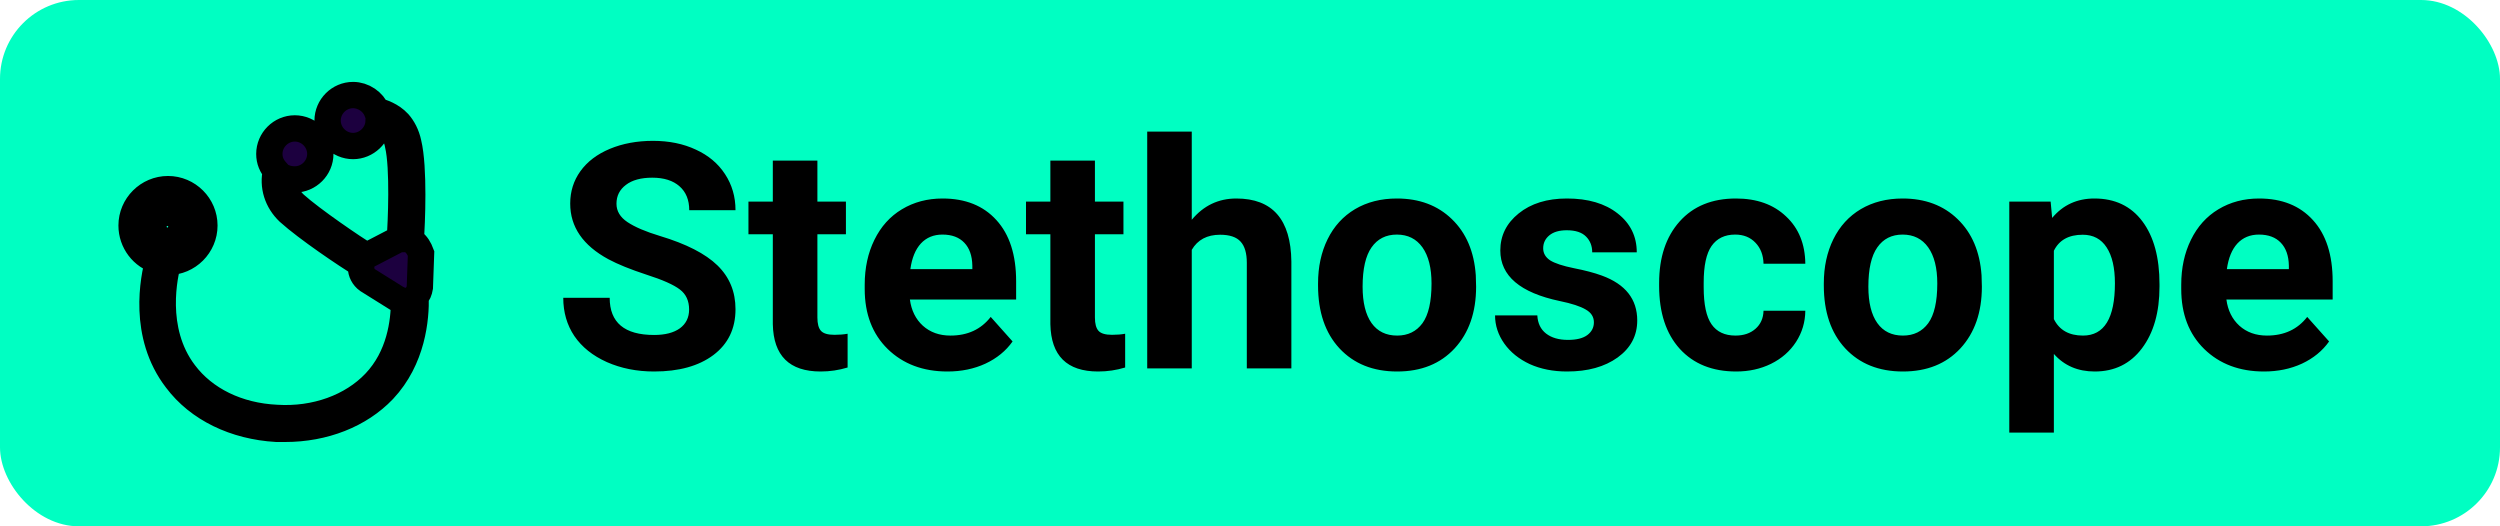
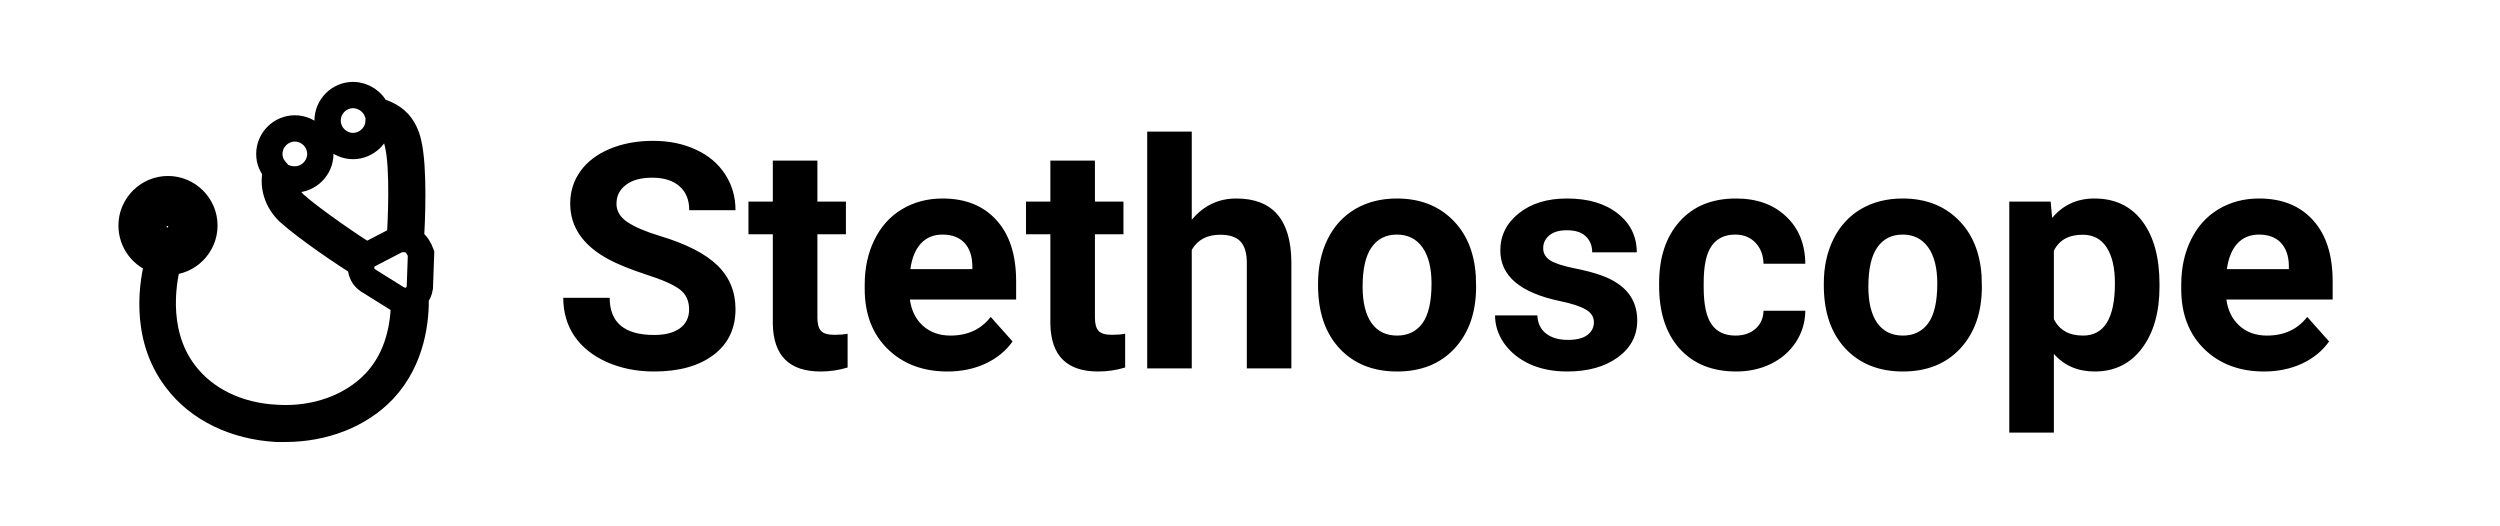
<svg xmlns="http://www.w3.org/2000/svg" width="95" height="20" viewBox="0 0 95 20" fill="none">
-   <rect width="95" height="20" rx="3" fill="#00FFC2" />
-   <path d="M15.677 9.17C15.666 9.158 15.654 9.153 15.643 9.147C15.631 9.141 15.62 9.135 15.608 9.124C15.654 8.501 15.746 6.379 15.516 5.434C15.447 5.111 15.308 4.857 15.147 4.673C14.87 4.373 14.501 4.258 14.317 4.212C14.178 3.866 13.809 3.612 13.417 3.612C12.887 3.612 12.449 4.05 12.449 4.581C12.449 5.111 12.887 5.549 13.417 5.549C13.925 5.549 14.363 5.134 14.386 4.627C14.524 4.673 14.709 4.765 14.847 4.927C14.985 5.065 15.078 5.249 15.124 5.503C15.331 6.379 15.239 8.478 15.193 9.078C15.181 9.078 15.17 9.083 15.158 9.089C15.147 9.095 15.135 9.101 15.124 9.101L13.971 9.7C13.959 9.7 13.953 9.706 13.948 9.712C13.942 9.718 13.936 9.723 13.925 9.723C13.44 9.423 11.872 8.363 11.203 7.763C10.904 7.486 10.765 7.117 10.811 6.748C10.927 6.795 11.065 6.818 11.203 6.818C11.734 6.818 12.172 6.379 12.172 5.849C12.172 5.319 11.734 4.88 11.203 4.88C10.673 4.88 10.235 5.319 10.235 5.849C10.235 6.103 10.327 6.31 10.489 6.495C10.35 7.071 10.535 7.648 10.973 8.063C11.665 8.686 13.164 9.7 13.74 10.046C13.74 10.069 13.734 10.086 13.729 10.104C13.723 10.121 13.717 10.138 13.717 10.161C13.717 10.346 13.809 10.53 13.971 10.646L15.078 11.338C15.17 11.384 15.262 11.43 15.354 11.43C15.354 12.237 15.193 13.551 14.247 14.543C13.371 15.465 11.987 15.973 10.511 15.88C9.036 15.811 7.767 15.189 7.006 14.174C5.761 12.537 6.268 10.392 6.384 9.977L6.291 9.954H6.384C7.145 9.954 7.767 9.331 7.767 8.57C7.767 7.809 7.145 7.187 6.384 7.187C5.623 7.187 5 7.809 5 8.57C5 9.193 5.415 9.746 6.015 9.908C5.83 10.576 5.392 12.721 6.707 14.428C7.537 15.535 8.92 16.203 10.511 16.296H10.834C12.31 16.296 13.671 15.765 14.57 14.82C15.677 13.644 15.816 12.098 15.793 11.268C15.885 11.176 15.931 11.061 15.954 10.922L16 9.631C15.931 9.447 15.839 9.285 15.677 9.17ZM5.83 8.616C5.83 8.34 6.061 8.086 6.361 8.086C6.66 8.086 6.891 8.317 6.891 8.616C6.891 8.893 6.66 9.147 6.361 9.147C6.061 9.147 5.83 8.893 5.83 8.616Z" fill="#1C003F" />
  <path d="M15.677 9.17C15.666 9.158 15.654 9.153 15.643 9.147C15.631 9.141 15.62 9.135 15.608 9.124C15.654 8.501 15.746 6.379 15.516 5.434C15.447 5.111 15.308 4.857 15.147 4.673C14.87 4.373 14.501 4.258 14.317 4.212C14.178 3.866 13.809 3.612 13.417 3.612C12.887 3.612 12.449 4.05 12.449 4.581C12.449 5.111 12.887 5.549 13.417 5.549C13.925 5.549 14.363 5.134 14.386 4.627C14.524 4.673 14.709 4.765 14.847 4.927C14.985 5.065 15.078 5.249 15.124 5.503C15.331 6.379 15.239 8.478 15.193 9.078C15.181 9.078 15.17 9.083 15.158 9.089C15.147 9.095 15.135 9.101 15.124 9.101L13.971 9.7C13.959 9.7 13.953 9.706 13.948 9.712C13.942 9.718 13.936 9.723 13.925 9.723C13.44 9.423 11.872 8.363 11.203 7.763C10.904 7.486 10.765 7.117 10.811 6.748C10.927 6.795 11.065 6.818 11.203 6.818C11.734 6.818 12.172 6.379 12.172 5.849C12.172 5.319 11.734 4.88 11.203 4.88C10.673 4.88 10.235 5.319 10.235 5.849C10.235 6.103 10.327 6.31 10.489 6.495C10.35 7.071 10.535 7.648 10.973 8.063C11.665 8.686 13.164 9.7 13.74 10.046C13.74 10.069 13.734 10.086 13.729 10.104C13.723 10.121 13.717 10.138 13.717 10.161C13.717 10.346 13.809 10.53 13.971 10.646L15.078 11.338C15.17 11.384 15.262 11.43 15.354 11.43C15.354 12.237 15.193 13.551 14.247 14.543C13.371 15.465 11.987 15.973 10.511 15.88C9.036 15.811 7.767 15.189 7.006 14.174C5.761 12.537 6.268 10.392 6.384 9.977L6.291 9.954H6.384C7.145 9.954 7.767 9.331 7.767 8.57C7.767 7.809 7.145 7.187 6.384 7.187C5.623 7.187 5 7.809 5 8.57C5 9.193 5.415 9.746 6.015 9.908C5.83 10.576 5.392 12.721 6.707 14.428C7.537 15.535 8.92 16.203 10.511 16.296H10.834C12.31 16.296 13.671 15.765 14.57 14.82C15.677 13.644 15.816 12.098 15.793 11.268C15.885 11.176 15.931 11.061 15.954 10.922L16 9.631C15.931 9.447 15.839 9.285 15.677 9.17ZM5.83 8.616C5.83 8.34 6.061 8.086 6.361 8.086C6.66 8.086 6.891 8.317 6.891 8.616C6.891 8.893 6.66 9.147 6.361 9.147C6.061 9.147 5.83 8.893 5.83 8.616Z" stroke="black" />
  <path d="M26.186 11.762C26.186 11.43 26.068 11.176 25.834 11C25.6 10.82 25.178 10.633 24.568 10.438C23.959 10.238 23.477 10.043 23.121 9.852C22.152 9.328 21.668 8.623 21.668 7.736C21.668 7.275 21.797 6.865 22.055 6.506C22.316 6.143 22.689 5.859 23.174 5.656C23.662 5.453 24.209 5.352 24.814 5.352C25.424 5.352 25.967 5.463 26.443 5.686C26.92 5.904 27.289 6.215 27.551 6.617C27.816 7.02 27.949 7.477 27.949 7.988H26.191C26.191 7.598 26.068 7.295 25.822 7.08C25.576 6.861 25.23 6.752 24.785 6.752C24.355 6.752 24.021 6.844 23.783 7.027C23.545 7.207 23.426 7.445 23.426 7.742C23.426 8.02 23.564 8.252 23.842 8.439C24.123 8.627 24.535 8.803 25.078 8.967C26.078 9.268 26.807 9.641 27.264 10.086C27.721 10.531 27.949 11.086 27.949 11.75C27.949 12.488 27.67 13.068 27.111 13.49C26.553 13.908 25.801 14.117 24.855 14.117C24.199 14.117 23.602 13.998 23.062 13.76C22.523 13.518 22.111 13.188 21.826 12.77C21.545 12.352 21.404 11.867 21.404 11.316H23.168C23.168 12.258 23.73 12.729 24.855 12.729C25.273 12.729 25.6 12.645 25.834 12.477C26.068 12.305 26.186 12.066 26.186 11.762ZM31.061 6.102V7.66H32.145V8.902H31.061V12.066C31.061 12.301 31.105 12.469 31.195 12.57C31.285 12.672 31.457 12.723 31.711 12.723C31.898 12.723 32.065 12.709 32.209 12.682V13.965C31.877 14.066 31.535 14.117 31.184 14.117C29.996 14.117 29.391 13.518 29.367 12.318V8.902H28.441V7.66H29.367V6.102H31.061ZM36.006 14.117C35.076 14.117 34.318 13.832 33.732 13.262C33.15 12.691 32.859 11.932 32.859 10.982V10.818C32.859 10.182 32.982 9.613 33.228 9.113C33.475 8.609 33.822 8.223 34.272 7.953C34.725 7.68 35.24 7.543 35.818 7.543C36.685 7.543 37.367 7.816 37.863 8.363C38.363 8.91 38.613 9.686 38.613 10.69V11.381H34.576C34.631 11.795 34.795 12.127 35.068 12.377C35.346 12.627 35.695 12.752 36.117 12.752C36.77 12.752 37.279 12.516 37.647 12.043L38.478 12.975C38.225 13.334 37.881 13.615 37.447 13.818C37.014 14.018 36.533 14.117 36.006 14.117ZM35.812 8.914C35.477 8.914 35.203 9.027 34.992 9.254C34.785 9.48 34.652 9.805 34.594 10.227H36.949V10.092C36.941 9.717 36.84 9.428 36.645 9.225C36.449 9.018 36.172 8.914 35.812 8.914ZM41.607 6.102V7.66H42.691V8.902H41.607V12.066C41.607 12.301 41.652 12.469 41.742 12.57C41.832 12.672 42.004 12.723 42.258 12.723C42.445 12.723 42.611 12.709 42.756 12.682V13.965C42.424 14.066 42.082 14.117 41.73 14.117C40.543 14.117 39.938 13.518 39.914 12.318V8.902H38.988V7.66H39.914V6.102H41.607ZM45.287 8.352C45.736 7.812 46.301 7.543 46.98 7.543C48.355 7.543 49.053 8.342 49.072 9.939V14H47.379V9.986C47.379 9.623 47.301 9.355 47.145 9.184C46.988 9.008 46.728 8.92 46.365 8.92C45.869 8.92 45.51 9.111 45.287 9.494V14H43.594V5H45.287V8.352ZM50.086 10.771C50.086 10.143 50.207 9.582 50.449 9.09C50.691 8.598 51.039 8.217 51.492 7.947C51.949 7.678 52.478 7.543 53.08 7.543C53.935 7.543 54.633 7.805 55.172 8.328C55.715 8.852 56.018 9.562 56.08 10.461L56.092 10.895C56.092 11.867 55.82 12.648 55.277 13.238C54.734 13.824 54.006 14.117 53.092 14.117C52.178 14.117 51.447 13.824 50.9 13.238C50.357 12.652 50.086 11.855 50.086 10.848V10.771ZM51.779 10.895C51.779 11.496 51.893 11.957 52.119 12.277C52.346 12.594 52.67 12.752 53.092 12.752C53.502 12.752 53.822 12.596 54.053 12.283C54.283 11.967 54.398 11.463 54.398 10.771C54.398 10.182 54.283 9.725 54.053 9.4C53.822 9.076 53.498 8.914 53.08 8.914C52.666 8.914 52.346 9.076 52.119 9.4C51.893 9.721 51.779 10.219 51.779 10.895ZM60.568 12.248C60.568 12.041 60.465 11.879 60.258 11.762C60.055 11.641 59.727 11.533 59.273 11.44C57.766 11.123 57.012 10.482 57.012 9.518C57.012 8.955 57.244 8.486 57.709 8.111C58.178 7.732 58.789 7.543 59.543 7.543C60.348 7.543 60.99 7.732 61.471 8.111C61.955 8.49 62.197 8.982 62.197 9.588H60.504C60.504 9.346 60.426 9.146 60.27 8.99C60.113 8.83 59.869 8.75 59.537 8.75C59.252 8.75 59.031 8.814 58.875 8.943C58.719 9.072 58.641 9.236 58.641 9.436C58.641 9.623 58.728 9.775 58.904 9.893C59.084 10.006 59.385 10.105 59.807 10.191C60.228 10.273 60.584 10.367 60.873 10.473C61.768 10.801 62.215 11.369 62.215 12.178C62.215 12.756 61.967 13.225 61.471 13.584C60.975 13.94 60.334 14.117 59.549 14.117C59.018 14.117 58.545 14.023 58.131 13.836C57.721 13.645 57.398 13.385 57.164 13.057C56.93 12.725 56.812 12.367 56.812 11.984H58.418C58.434 12.285 58.545 12.516 58.752 12.676C58.959 12.836 59.236 12.916 59.584 12.916C59.908 12.916 60.152 12.855 60.316 12.734C60.484 12.609 60.568 12.447 60.568 12.248ZM65.947 12.752C66.26 12.752 66.514 12.666 66.709 12.494C66.904 12.322 67.006 12.094 67.014 11.809H68.602C68.598 12.238 68.481 12.633 68.25 12.992C68.019 13.348 67.703 13.625 67.301 13.824C66.902 14.02 66.461 14.117 65.977 14.117C65.07 14.117 64.356 13.83 63.832 13.256C63.309 12.678 63.047 11.881 63.047 10.865V10.754C63.047 9.777 63.307 8.998 63.826 8.416C64.346 7.834 65.059 7.543 65.965 7.543C66.758 7.543 67.393 7.77 67.869 8.223C68.35 8.672 68.594 9.271 68.602 10.021H67.014C67.006 9.693 66.904 9.428 66.709 9.225C66.514 9.018 66.256 8.914 65.936 8.914C65.541 8.914 65.242 9.059 65.039 9.348C64.84 9.633 64.74 10.098 64.74 10.742V10.918C64.74 11.57 64.84 12.039 65.039 12.324C65.238 12.609 65.541 12.752 65.947 12.752ZM69.305 10.771C69.305 10.143 69.426 9.582 69.668 9.09C69.91 8.598 70.258 8.217 70.711 7.947C71.168 7.678 71.697 7.543 72.299 7.543C73.154 7.543 73.852 7.805 74.391 8.328C74.934 8.852 75.236 9.562 75.299 10.461L75.311 10.895C75.311 11.867 75.039 12.648 74.496 13.238C73.953 13.824 73.225 14.117 72.311 14.117C71.397 14.117 70.666 13.824 70.119 13.238C69.576 12.652 69.305 11.855 69.305 10.848V10.771ZM70.998 10.895C70.998 11.496 71.111 11.957 71.338 12.277C71.564 12.594 71.889 12.752 72.311 12.752C72.721 12.752 73.041 12.596 73.272 12.283C73.502 11.967 73.617 11.463 73.617 10.771C73.617 10.182 73.502 9.725 73.272 9.4C73.041 9.076 72.717 8.914 72.299 8.914C71.885 8.914 71.564 9.076 71.338 9.4C71.111 9.721 70.998 10.219 70.998 10.895ZM82.061 10.889C82.061 11.865 81.838 12.648 81.393 13.238C80.951 13.824 80.353 14.117 79.6 14.117C78.959 14.117 78.441 13.895 78.047 13.449V16.438H76.353V7.66H77.924L77.982 8.281C78.393 7.789 78.928 7.543 79.588 7.543C80.369 7.543 80.977 7.832 81.41 8.41C81.844 8.988 82.061 9.785 82.061 10.801V10.889ZM80.367 10.766C80.367 10.176 80.262 9.721 80.051 9.4C79.844 9.08 79.541 8.92 79.143 8.92C78.611 8.92 78.246 9.123 78.047 9.529V12.125C78.254 12.543 78.623 12.752 79.154 12.752C79.963 12.752 80.367 12.09 80.367 10.766ZM86.033 14.117C85.103 14.117 84.346 13.832 83.76 13.262C83.178 12.691 82.887 11.932 82.887 10.982V10.818C82.887 10.182 83.01 9.613 83.256 9.113C83.502 8.609 83.85 8.223 84.299 7.953C84.752 7.68 85.268 7.543 85.846 7.543C86.713 7.543 87.394 7.816 87.891 8.363C88.391 8.91 88.641 9.686 88.641 10.69V11.381H84.603C84.658 11.795 84.822 12.127 85.096 12.377C85.373 12.627 85.723 12.752 86.144 12.752C86.797 12.752 87.307 12.516 87.674 12.043L88.506 12.975C88.252 13.334 87.908 13.615 87.475 13.818C87.041 14.018 86.561 14.117 86.033 14.117ZM85.84 8.914C85.504 8.914 85.231 9.027 85.019 9.254C84.812 9.48 84.68 9.805 84.621 10.227H86.977V10.092C86.969 9.717 86.867 9.428 86.672 9.225C86.477 9.018 86.199 8.914 85.84 8.914Z" fill="black" />
</svg>